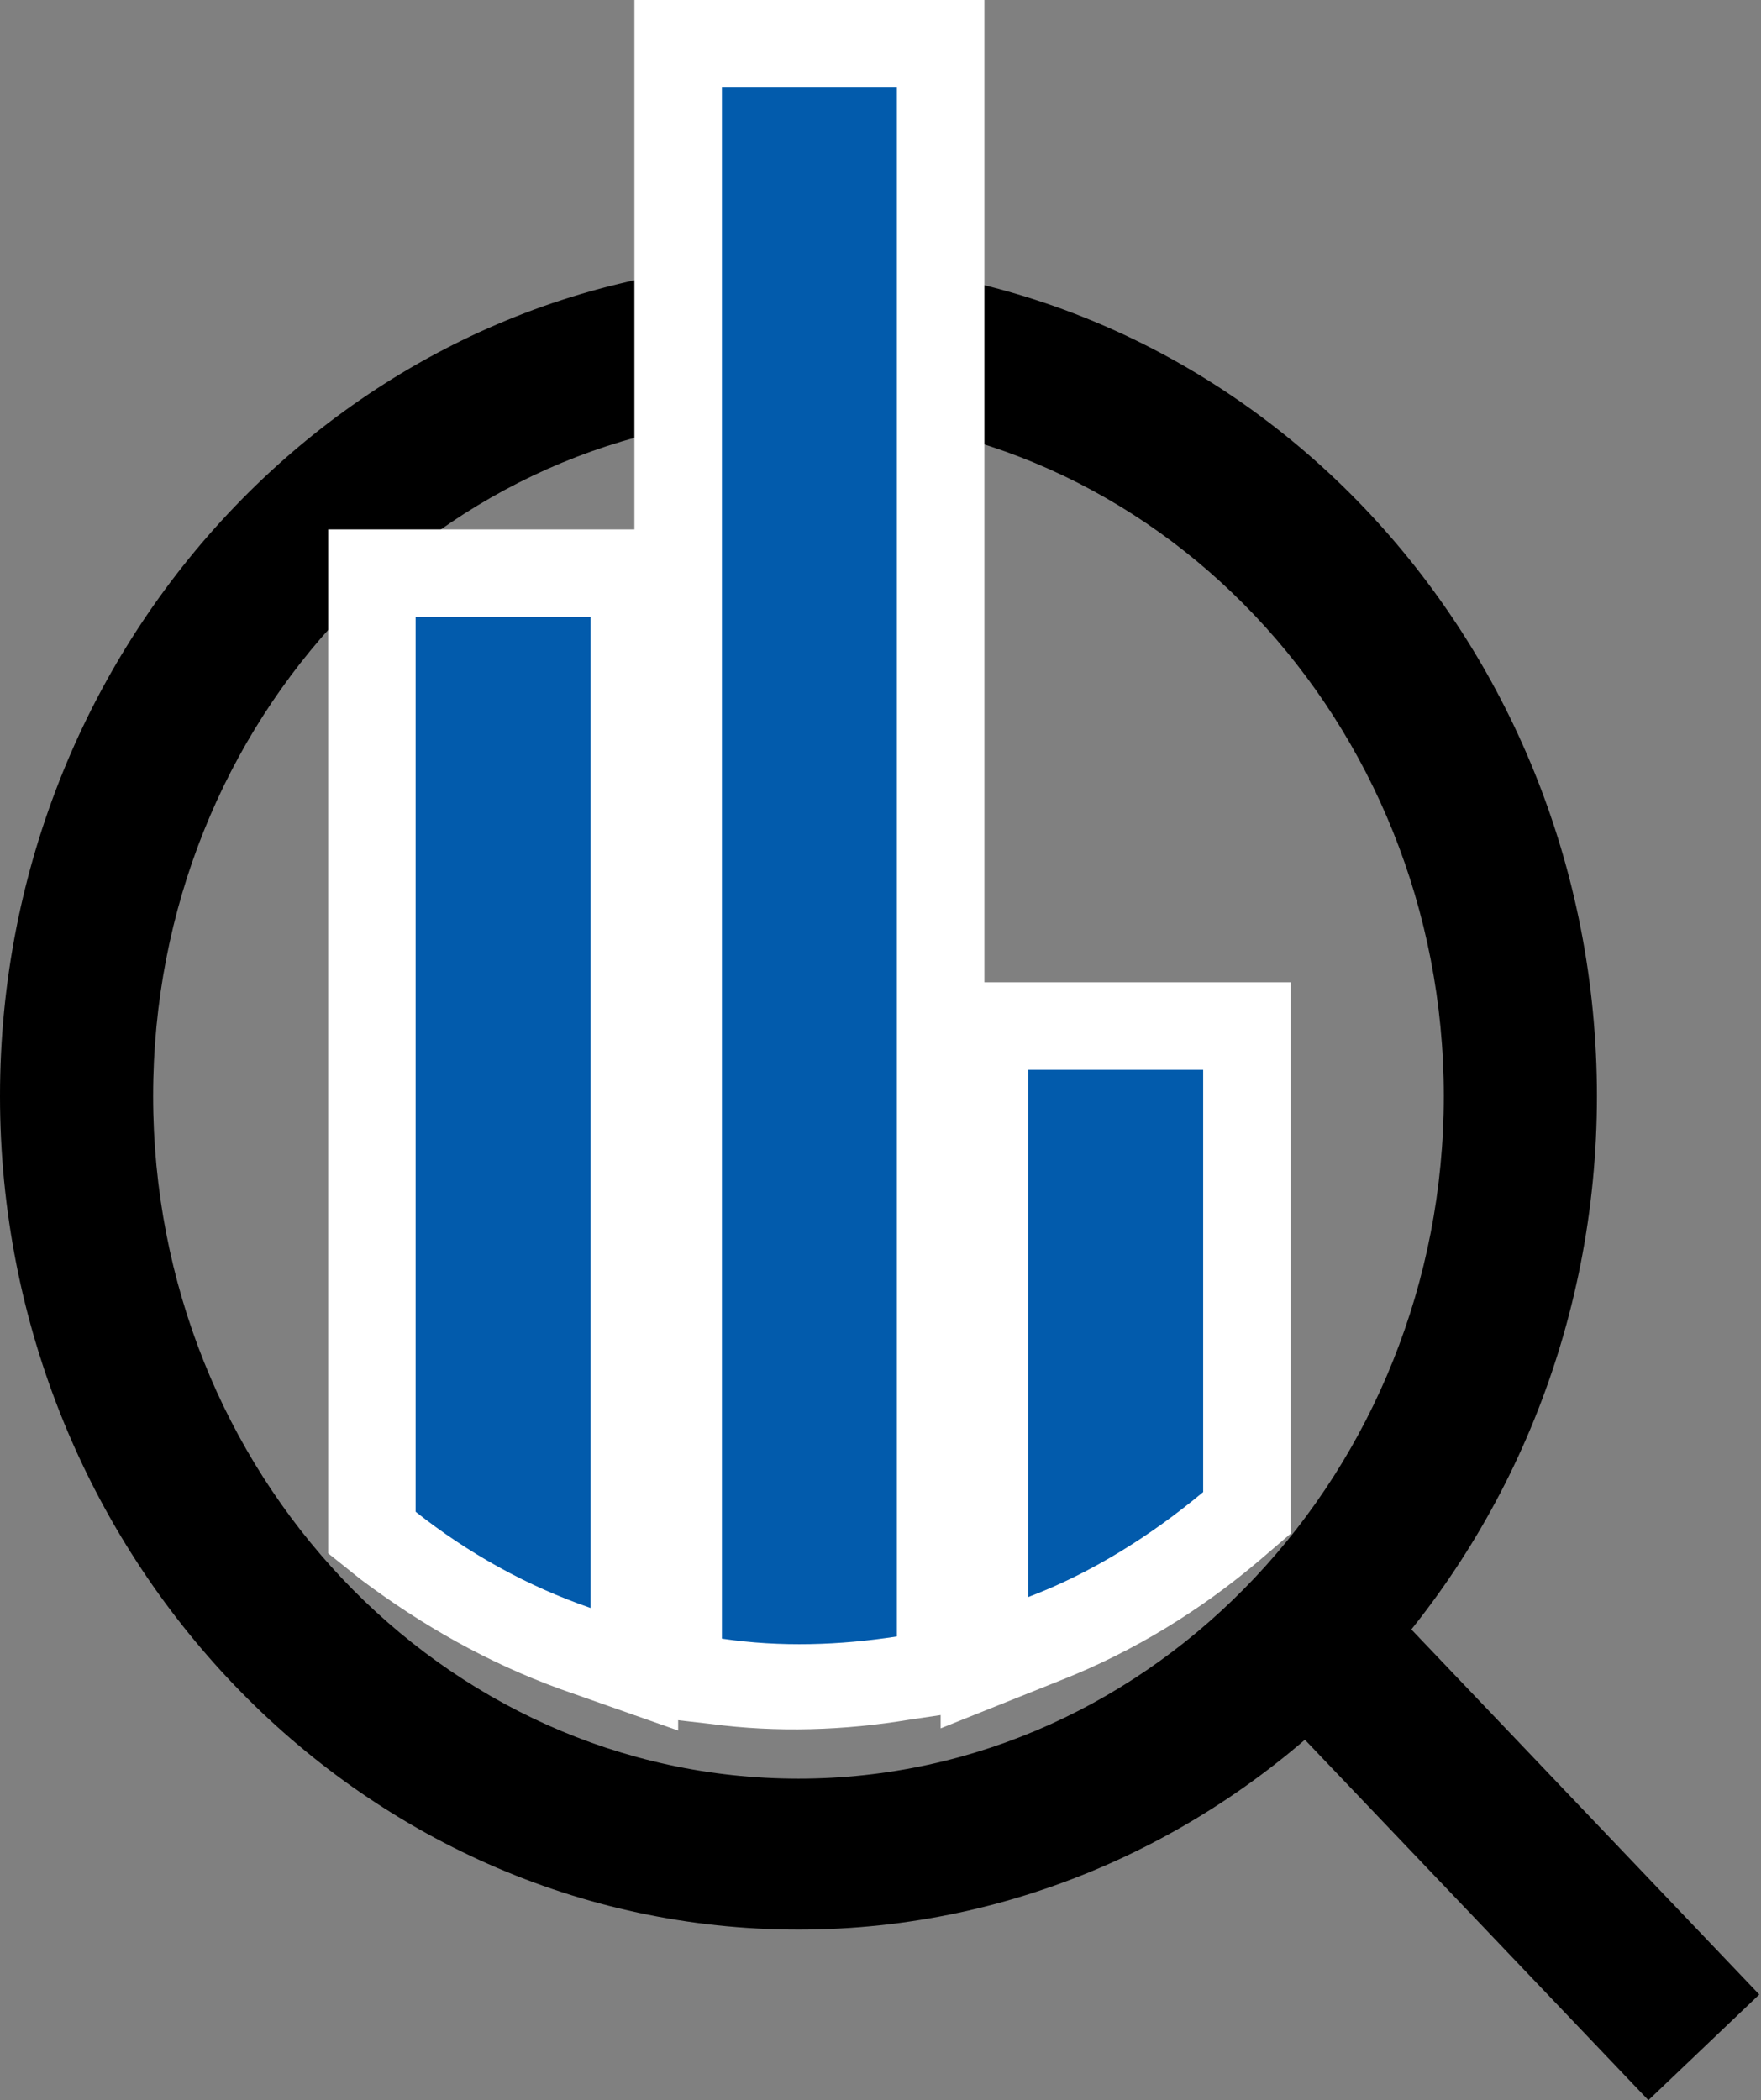
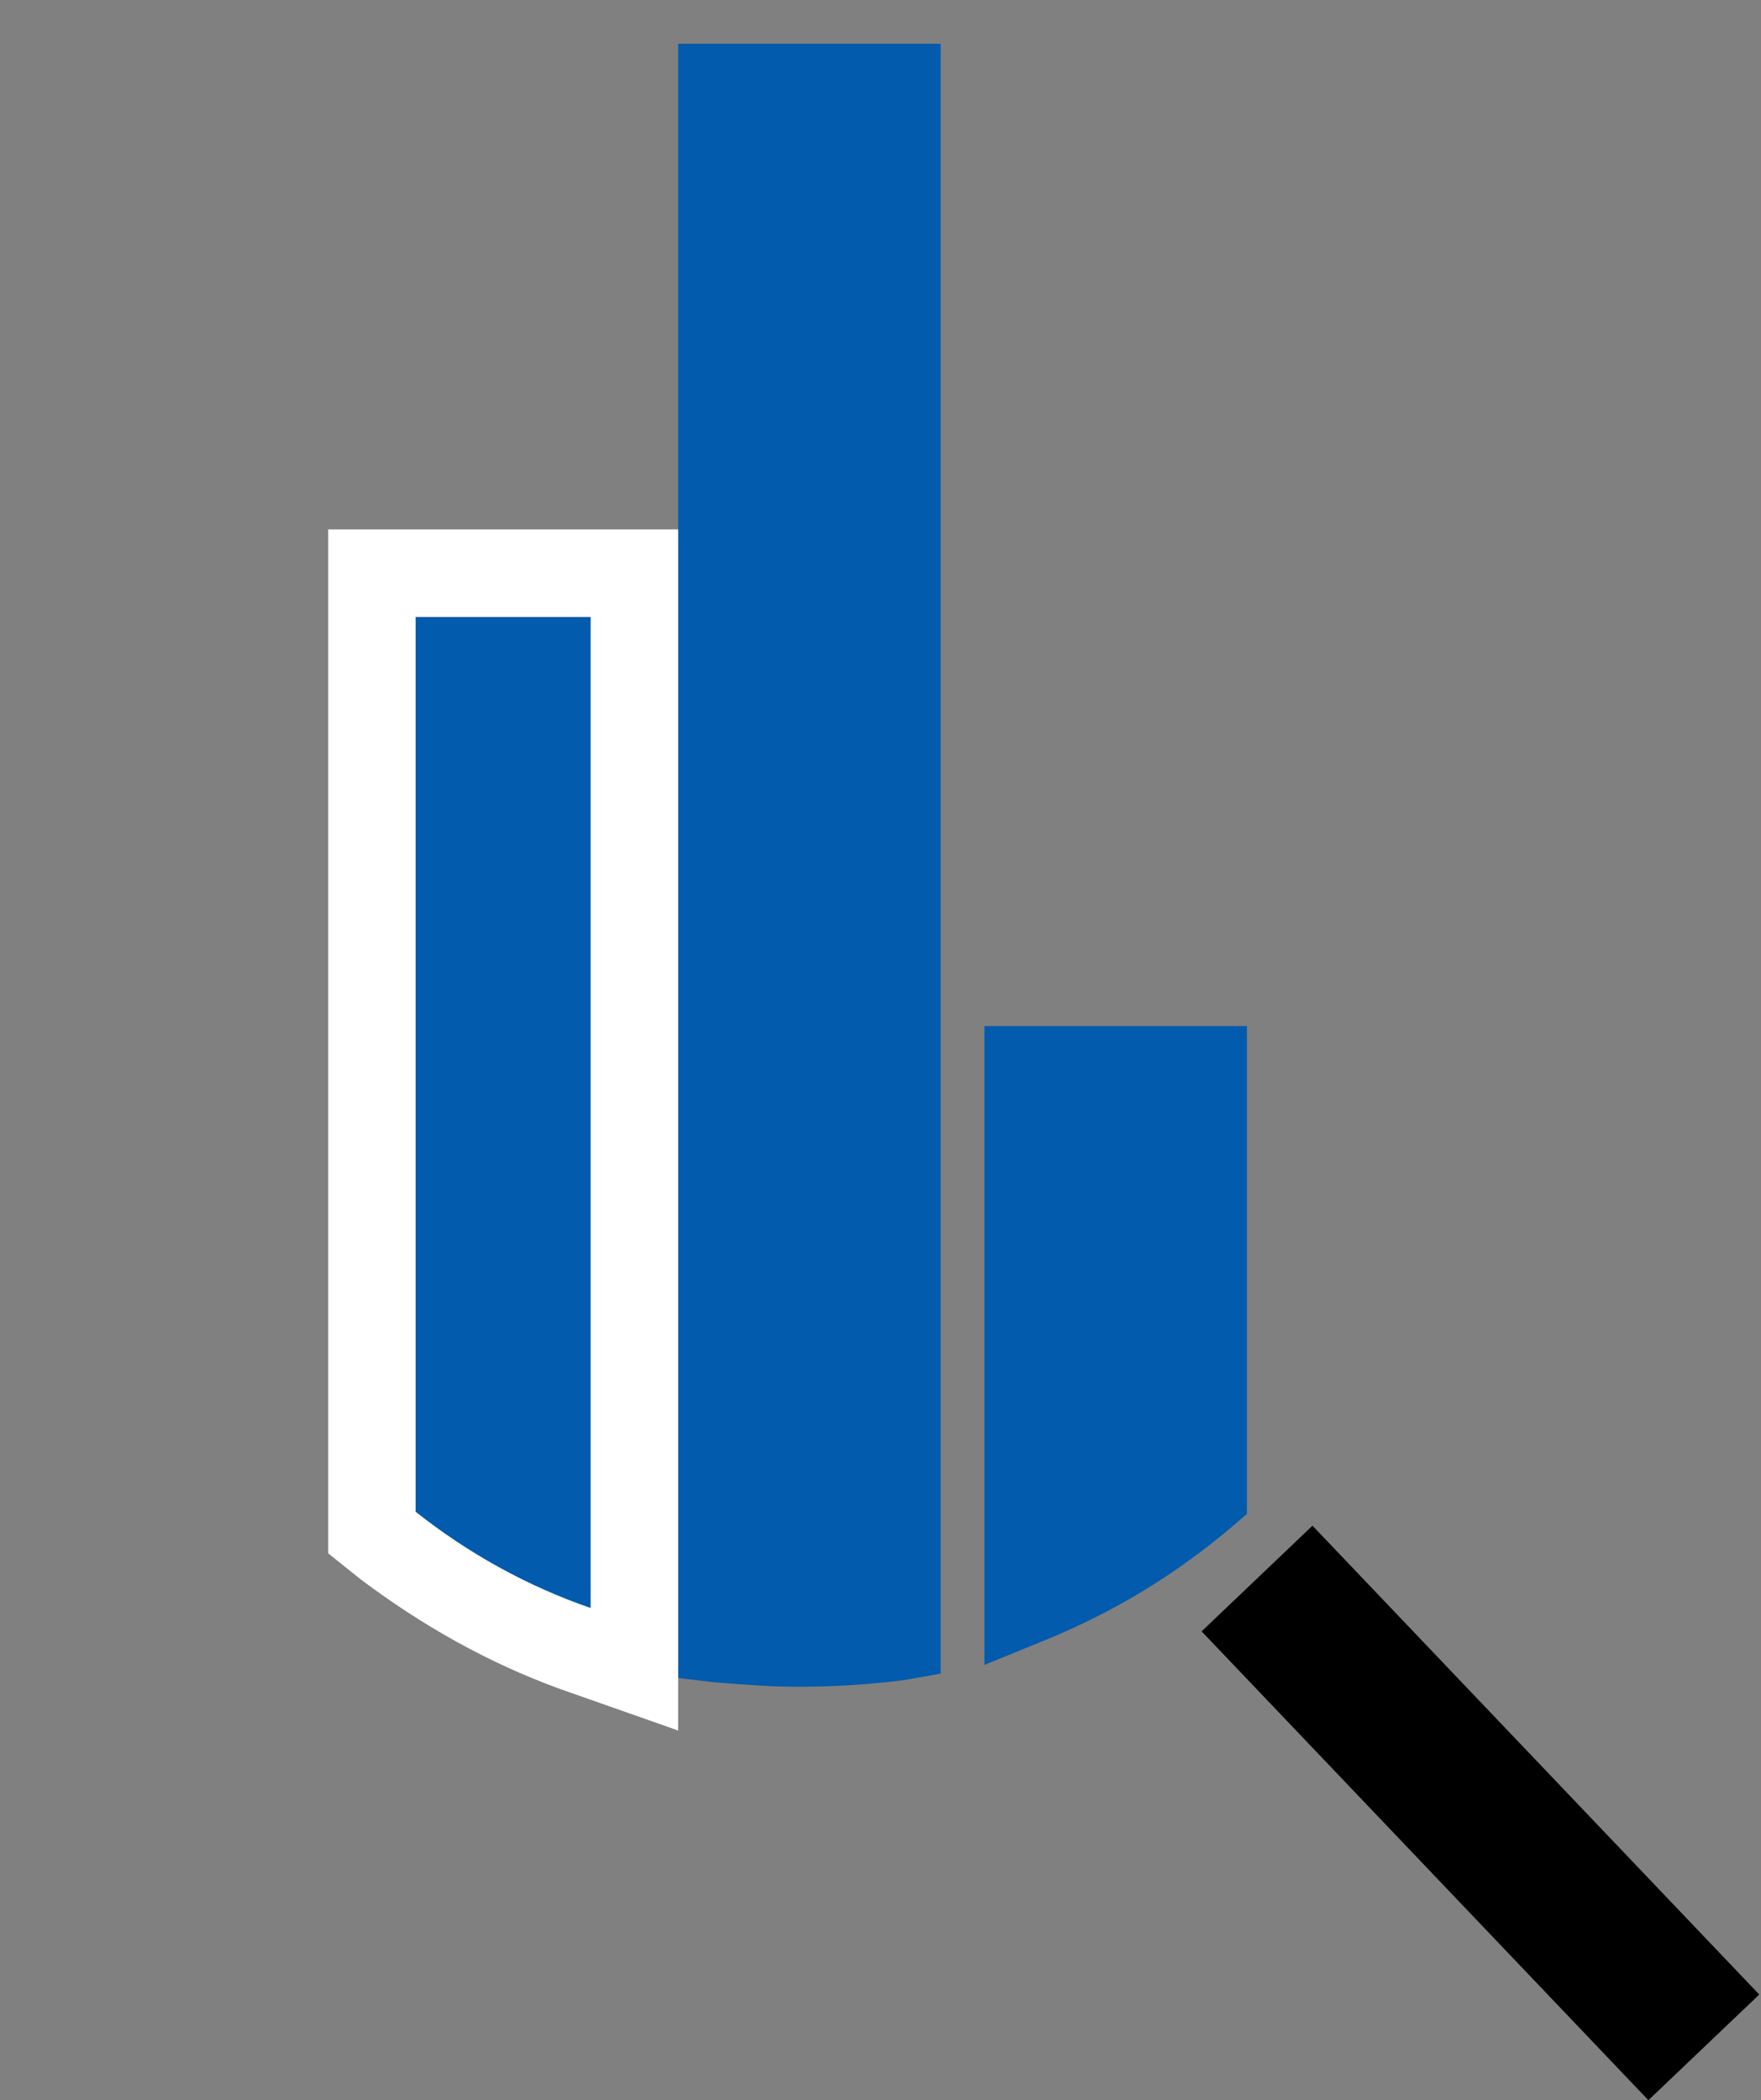
<svg xmlns="http://www.w3.org/2000/svg" id="レイヤー_1" x="0px" y="0px" viewBox="0 0 80.5 96" style="enable-background:new 0 0 80.5 96;" xml:space="preserve">
  <rect x="0" y="0" width="80.5" height="96" fill="#808080" stroke="none" />
  <style type="text/css"> .st0{fill:#025BAC;} .st1{fill:#FFFFFF;} </style>
  <g id="レイヤー_4">
    <rect x="64.2" y="68" transform="matrix(0.724 -0.69 0.69 0.724 -38.472 69.633)" width="7" height="29.6" />
-     <path d="M36.5,12C16.4,12,0,29.1,0,50.1s16.4,38.1,36.5,38.1s36.5-17.1,36.5-38.1S56.7,12,36.5,12z M36.5,81.3 C20.2,81.3,7,67.3,7,50.1S20.2,19,36.5,19s29.5,14,29.5,31.1S52.8,81.3,36.5,81.3L36.5,81.3z" />
    <path class="st0" d="M36.5,77.1c-1.3,0-2.5-0.1-3.8-0.2L31,76.7V2h12v74.5l-1.7,0.3C39.7,77,38.1,77.1,36.5,77.1z" />
-     <path class="st1" d="M41,4v70.8c-2.6,0.4-5.3,0.5-8,0.1V4H41 M45,0H29v78.4l3.5,0.4c3,0.4,6.1,0.3,9.1-0.2l3.4-0.5V0z" />
    <path class="st0" d="M45,46.9h12v22.3l-0.7,0.6c-2.6,2.2-5.4,3.9-8.6,5.2L45,76.1L45,46.9z" />
-     <path class="st1" d="M55,48.9v19.3c-2.4,2-5.1,3.7-8,4.8V48.9H55 M59,44.9H43V79l5.5-2.2c3.3-1.3,6.4-3.2,9.1-5.5l1.4-1.2L59,44.9 L59,44.9z" />
    <path class="st0" d="M26.3,75.3c-3.1-1.1-6-2.7-8.6-4.7L17,70V26.2h12v50.1L26.3,75.3z" />
    <path class="st1" d="M27,28.2v45.3c-2.9-1-5.6-2.5-8-4.4V28.2H27 M31,24.2H15V71l1.5,1.2c2.8,2.1,5.8,3.8,9.1,5l5.4,1.9V24.2 L31,24.2z" />
  </g>
</svg>